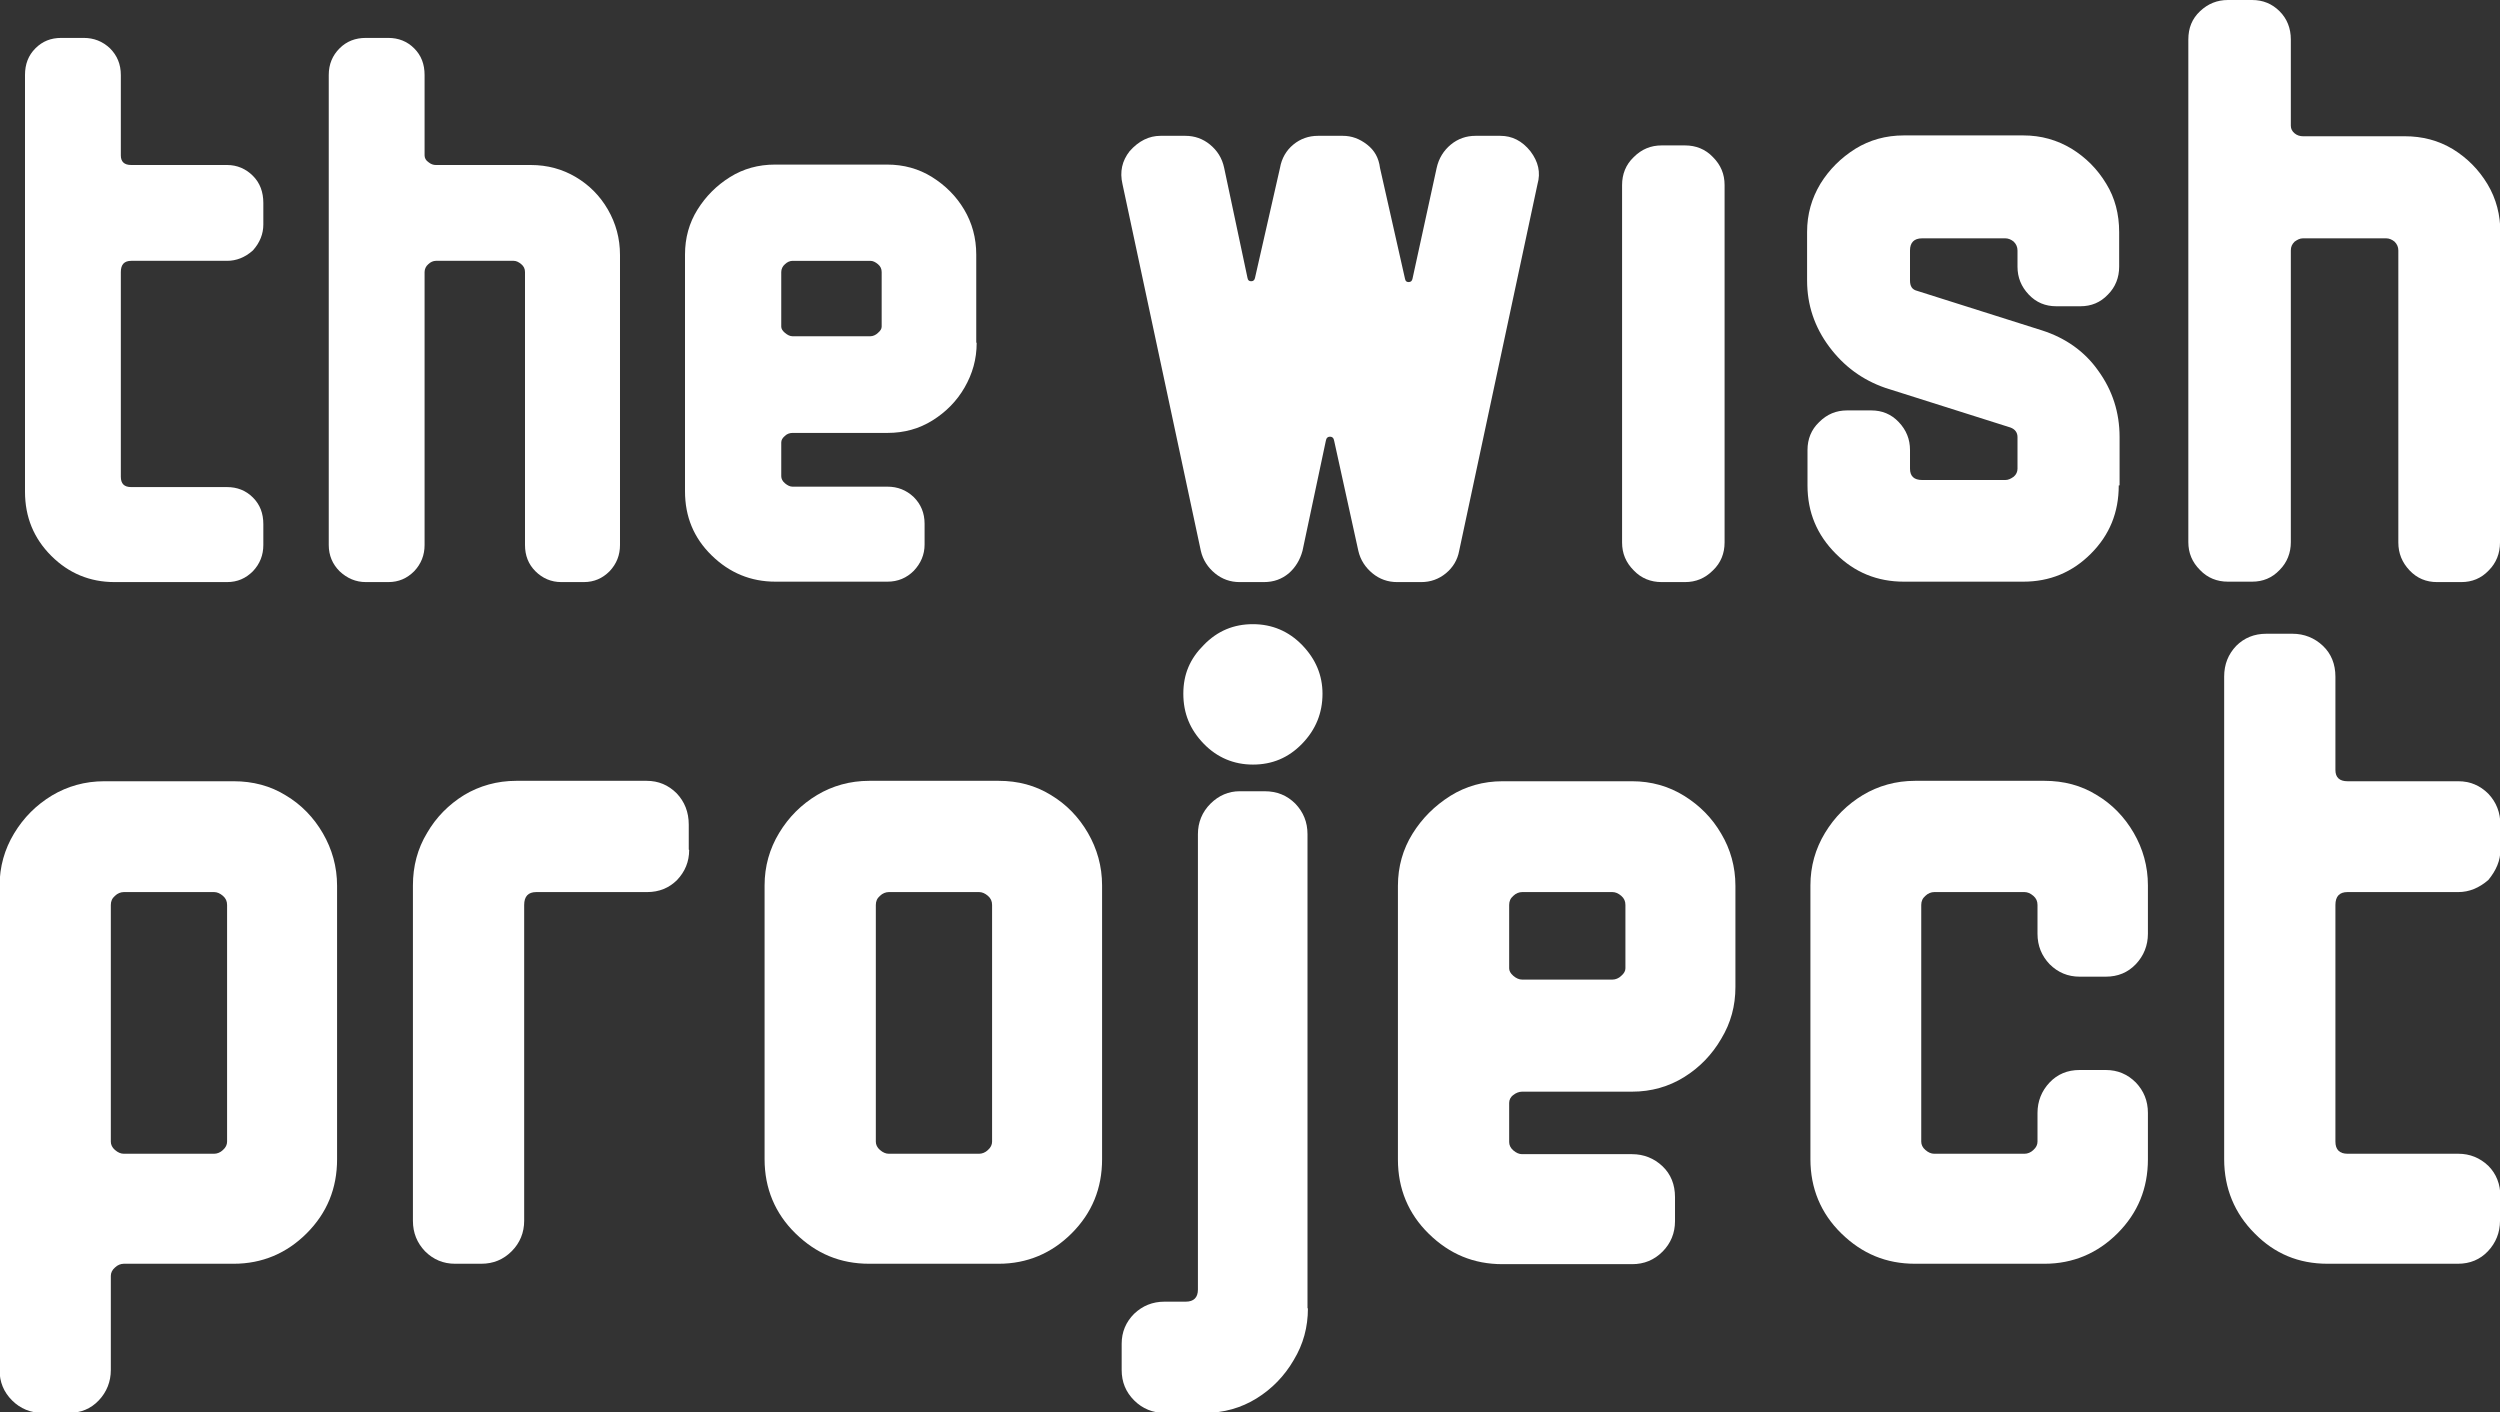
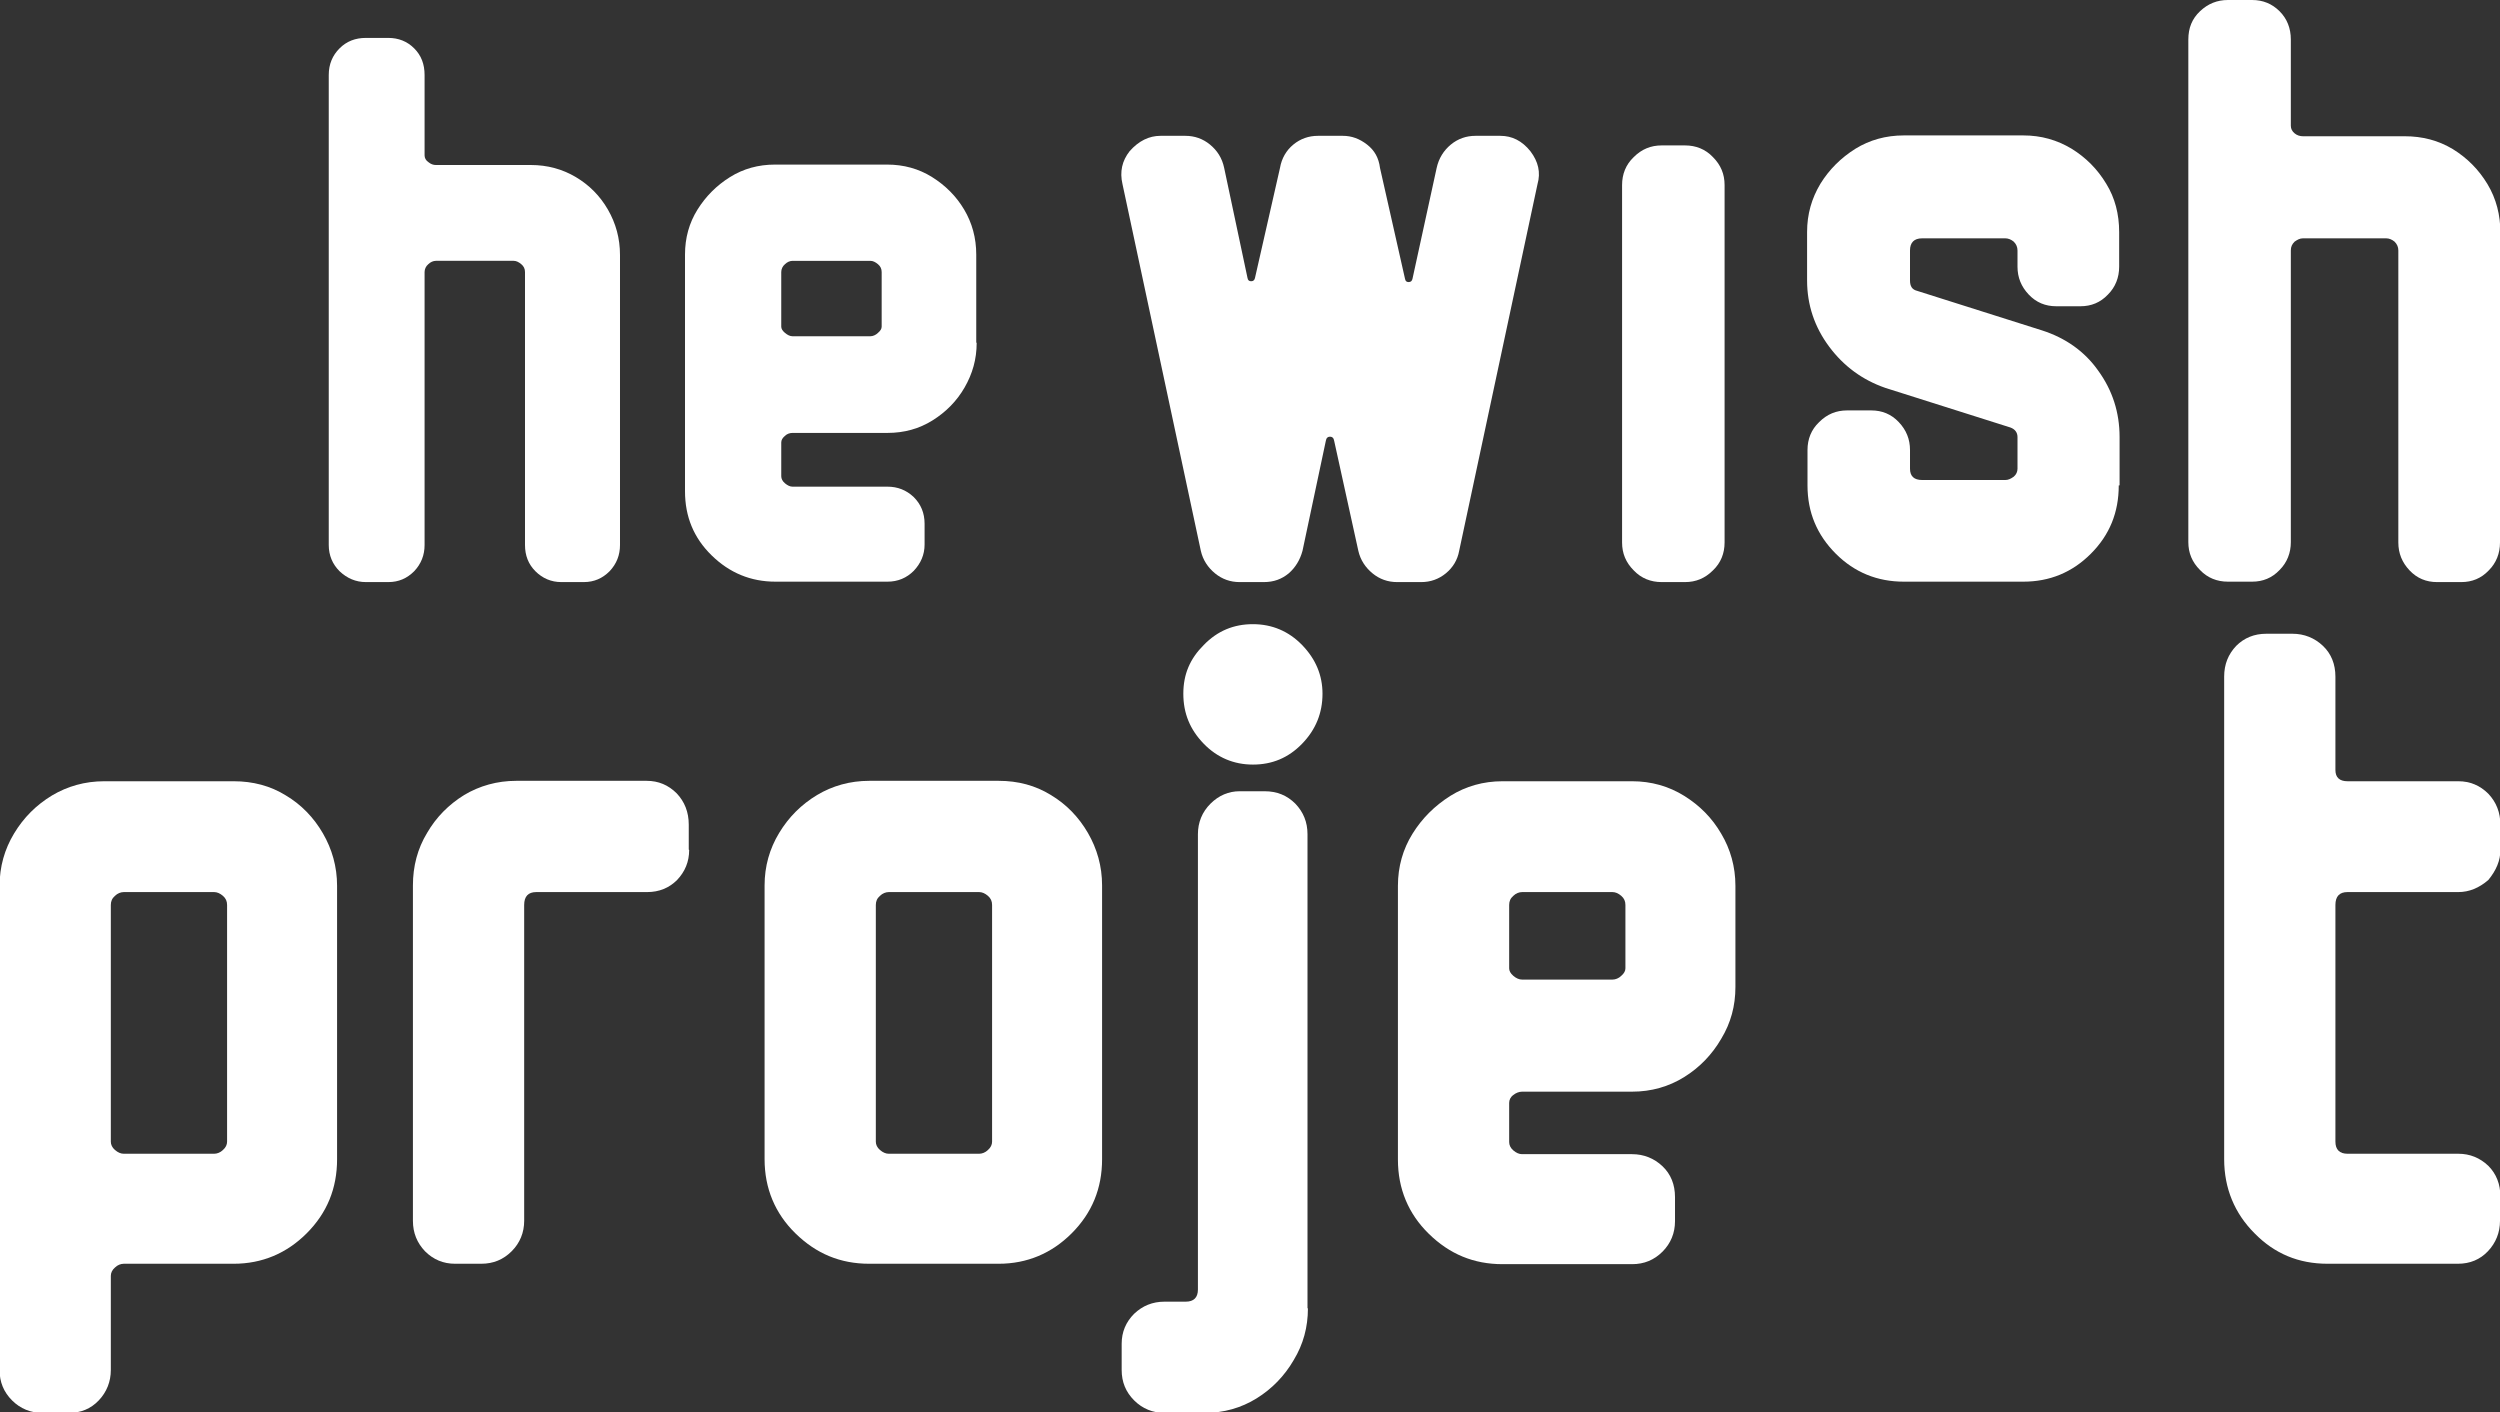
<svg xmlns="http://www.w3.org/2000/svg" id="Capa_1" data-name="Capa 1" viewBox="0 0 600 339">
  <rect x="0" y="0" width="600" height="339" fill="#333333" stroke="none" />
  <defs>
    <style>      .cls-1 {        fill: #fff;        stroke-width: 0px;      }    </style>
  </defs>
-   <path class="cls-1" d="M63.2,130.8c0,2.4-.8,4.5-2.5,6.3-1.7,1.7-3.7,2.6-6.2,2.6h-27c-5.9,0-11-2.1-15.2-6.3-4.2-4.2-6.3-9.3-6.3-15.4V18c0-2.6.8-4.7,2.5-6.4,1.7-1.7,3.7-2.5,6.2-2.5h5.4c2.4,0,4.5.8,6.3,2.5,1.7,1.7,2.6,3.8,2.6,6.4v19.3c0,1.5.8,2.3,2.5,2.3h23c2.4,0,4.5.9,6.2,2.6,1.7,1.7,2.5,3.9,2.5,6.5v5.2c0,2.2-.8,4.3-2.5,6.2-1.9,1.7-4,2.5-6.2,2.5h-23c-1.7,0-2.5.9-2.5,2.7v49.1c0,1.7.8,2.5,2.5,2.5h23c2.4,0,4.5.8,6.2,2.5,1.7,1.7,2.5,3.8,2.5,6.4v5Z" />
  <path class="cls-1" d="M148.8,130.8c0,2.4-.8,4.5-2.5,6.3-1.7,1.7-3.7,2.6-6.2,2.6h-5.4c-2.4,0-4.5-.9-6.2-2.6-1.7-1.7-2.5-3.8-2.5-6.3v-65.5c0-.8-.3-1.4-.9-1.9-.6-.5-1.2-.8-1.8-.8h-18.7c-.6,0-1.3.3-1.8.8-.6.5-.9,1.2-.9,1.9v65.5c0,2.4-.8,4.5-2.5,6.3-1.7,1.7-3.7,2.6-6.2,2.6h-5.4c-2.4,0-4.5-.9-6.3-2.6-1.7-1.7-2.6-3.8-2.6-6.3V18c0-2.6.9-4.7,2.6-6.4,1.7-1.7,3.8-2.5,6.3-2.5h5.4c2.4,0,4.5.8,6.2,2.5,1.7,1.7,2.5,3.8,2.5,6.4v19.3c0,.6.3,1.2.9,1.6.6.5,1.2.7,1.8.7h22.8c4,0,7.6,1,10.8,2.9,3.2,1.9,5.8,4.5,7.7,7.8,1.9,3.3,2.9,6.9,2.9,10.9v69.5Z" />
  <path class="cls-1" d="M234.4,82.3c0,3.9-1,7.4-2.9,10.7-1.9,3.3-4.5,5.9-7.7,7.9-3.2,2-6.8,3-10.8,3h-22.8c-.6,0-1.3.2-1.8.7-.6.5-.9,1-.9,1.6v8.1c0,.6.3,1.2.9,1.7.6.5,1.2.8,1.8.8h22.8c2.4,0,4.5.8,6.3,2.5,1.7,1.7,2.6,3.8,2.6,6.4v5c0,2.4-.9,4.5-2.6,6.3-1.7,1.7-3.8,2.6-6.3,2.6h-26.9c-5.9,0-11-2.1-15.3-6.3-4.3-4.2-6.4-9.3-6.4-15.4v-56.8c0-4,1-7.6,3-10.8,2-3.2,4.6-5.8,7.8-7.8,3.2-2,6.8-3,10.8-3h26.9c4,0,7.6,1,10.8,3,3.2,2,5.8,4.6,7.7,7.8,1.9,3.2,2.9,6.8,2.9,10.8v21.1ZM211.6,78.4v-13.1c0-.8-.3-1.4-.9-1.9-.6-.5-1.2-.8-1.8-.8h-18.7c-.6,0-1.3.3-1.8.8-.6.5-.9,1.2-.9,1.9v13.1c0,.5.3,1,.9,1.5.6.5,1.2.8,1.8.8h18.7c.6,0,1.3-.3,1.8-.8.6-.5.9-1,.9-1.5Z" />
  <g>
    <path class="cls-1" d="M369,44.2l-18.8,88c-.4,2.2-1.5,4-3.2,5.4-1.7,1.4-3.7,2.1-5.9,2.1h-5.8c-2.2,0-4.2-.7-5.9-2.1-1.7-1.4-2.9-3.2-3.4-5.4l-5.8-26.4c-.1-.7-.5-1-1-1s-.9.3-1,1l-5.6,26.4c-.6,2.2-1.7,4-3.3,5.4-1.7,1.4-3.6,2.1-6,2.1h-5.8c-2.2,0-4.2-.7-5.9-2.1-1.7-1.4-2.9-3.2-3.4-5.4l-18.8-88c-.7-3-.1-5.6,1.7-7.9,2.2-2.5,4.7-3.7,7.4-3.7h6c2.2,0,4.2.7,5.9,2.1,1.7,1.4,2.9,3.2,3.4,5.6l5.6,26.4c.1.6.4.8.9.8s.8-.3.9-.8l6-26.4c.4-2.3,1.5-4.2,3.2-5.6,1.7-1.4,3.7-2.1,5.9-2.1h6c2.1,0,4,.7,5.8,2.1,1.8,1.4,2.8,3.2,3.1,5.6l6,26.6c.1.6.4.8.9.8s.8-.3.9-.8l5.8-26.6c.5-2.3,1.7-4.2,3.4-5.6,1.7-1.4,3.7-2.1,5.9-2.1h6c2.8,0,5.2,1.2,7.2,3.7,1.9,2.5,2.5,5.1,1.7,7.9Z" />
    <path class="cls-1" d="M413.9,130.2c0,2.6-.9,4.9-2.8,6.7-1.9,1.9-4.1,2.8-6.7,2.8h-5.6c-2.6,0-4.9-.9-6.7-2.8-1.9-1.9-2.8-4.1-2.8-6.7V44.4c0-2.6.9-4.9,2.8-6.7,1.9-1.9,4.1-2.8,6.7-2.8h5.6c2.6,0,4.9.9,6.7,2.8,1.9,1.9,2.8,4.1,2.8,6.7v85.7Z" />
    <path class="cls-1" d="M508.5,116.5c0,6.5-2.2,11.9-6.7,16.4-4.5,4.5-9.9,6.7-16.2,6.7h-28.7c-6.3,0-11.8-2.2-16.3-6.7-4.5-4.5-6.8-9.9-6.8-16.4v-8.5c0-2.6.9-4.9,2.8-6.7,1.9-1.9,4.1-2.8,6.7-2.8h5.8c2.6,0,4.8.9,6.6,2.8,1.8,1.9,2.7,4.1,2.7,6.7v4.5c0,1.8,1,2.7,2.9,2.7h20c.7,0,1.3-.3,2-.8.6-.5.9-1.2.9-1.9v-7.6c0-1.1-.6-1.9-1.7-2.3l-30-9.5c-5.5-1.9-10-5.2-13.5-9.9-3.5-4.7-5.3-10-5.3-15.9v-11.6c0-4.3,1.1-8.1,3.2-11.6,2.1-3.4,4.9-6.2,8.4-8.4,3.4-2.1,7.3-3.2,11.6-3.2h28.7c4.3,0,8.1,1.1,11.6,3.2,3.4,2.1,6.2,4.9,8.3,8.4,2.1,3.4,3.1,7.3,3.1,11.6v8.3c0,2.6-.9,4.9-2.7,6.7-1.8,1.9-4,2.8-6.6,2.8h-5.8c-2.6,0-4.8-.9-6.6-2.8-1.8-1.9-2.7-4.1-2.7-6.7v-3.9c0-.8-.3-1.5-.9-2.1-.6-.5-1.3-.8-2-.8h-20c-1.9,0-2.9,1-2.9,2.9v7.2c0,1.4.5,2.2,1.7,2.5l30,9.5c5.6,1.8,10.2,5,13.5,9.7,3.4,4.7,5.1,10,5.1,15.9v11.6Z" />
    <path class="cls-1" d="M600,130.2c0,2.6-.9,4.9-2.7,6.7-1.8,1.9-4,2.8-6.6,2.8h-5.8c-2.6,0-4.8-.9-6.6-2.8-1.8-1.9-2.7-4.1-2.7-6.7V60.1c0-.8-.3-1.5-.9-2.1-.6-.5-1.3-.8-2-.8h-20c-.7,0-1.3.3-2,.8-.6.6-.9,1.2-.9,2.1v70c0,2.6-.9,4.9-2.7,6.7-1.8,1.9-4,2.8-6.6,2.8h-5.8c-2.6,0-4.9-.9-6.7-2.8-1.9-1.9-2.8-4.1-2.8-6.7V9.5c0-2.8.9-5,2.8-6.8,1.9-1.8,4.1-2.7,6.7-2.7h5.8c2.6,0,4.8.9,6.6,2.7,1.8,1.8,2.7,4.1,2.7,6.8v20.7c0,.7.3,1.3.9,1.8.6.5,1.3.7,2,.7h24.4c4.3,0,8.1,1,11.6,3.1,3.4,2.1,6.2,4.9,8.3,8.4,2.1,3.5,3.1,7.4,3.1,11.7v74.4Z" />
  </g>
  <g>
    <path class="cls-1" d="M80.9,278.2c0,7-2.4,12.9-7.3,17.8-4.8,4.8-10.7,7.3-17.5,7.3h-26.4c-.7,0-1.5.3-2.1.9-.7.6-1,1.3-1,2v22.6c0,2.8-1,5.3-2.9,7.3-1.9,2-4.3,3-7.2,3h-6.3c-2.8,0-5.3-1-7.3-3-2-2-3-4.4-3-7.3v-116.2c0-4.6,1.2-8.8,3.5-12.6,2.3-3.8,5.3-6.8,9.1-9.1,3.7-2.2,7.9-3.4,12.5-3.4h31.1c4.6,0,8.8,1.1,12.5,3.4,3.7,2.2,6.7,5.3,8.9,9.1,2.2,3.8,3.4,8,3.4,12.6v65.7ZM54.5,274v-56.8c0-.9-.3-1.6-1-2.2-.7-.6-1.4-.9-2.1-.9h-21.7c-.7,0-1.5.3-2.1.9-.7.6-1,1.3-1,2.2v56.8c0,.7.3,1.4,1,2,.7.6,1.4.9,2.1.9h21.7c.7,0,1.5-.3,2.1-.9.7-.6,1-1.3,1-2Z" />
    <path class="cls-1" d="M165.4,204c0,2.8-1,5.2-2.9,7.2-1.9,1.9-4.3,2.9-7.2,2.9h-26.6c-1.9,0-2.9,1-2.9,3.1v75.8c0,2.8-1,5.3-3,7.3s-4.4,3-7.3,3h-6.3c-2.8,0-5.2-1-7.2-3-1.9-2-2.9-4.4-2.9-7.3v-80.5c0-4.6,1.1-8.8,3.4-12.6,2.2-3.8,5.2-6.8,8.9-9.1,3.7-2.2,7.9-3.4,12.5-3.4h31.3c2.8,0,5.2,1,7.2,3,1.9,2,2.9,4.5,2.9,7.5v6Z" />
    <path class="cls-1" d="M264.5,278.2c0,7-2.4,12.9-7.3,17.8-4.8,4.8-10.7,7.3-17.5,7.3h-31.1c-6.9,0-12.7-2.4-17.7-7.3-4.9-4.8-7.4-10.8-7.4-17.8v-65.7c0-4.6,1.2-8.8,3.5-12.6,2.3-3.8,5.3-6.8,9.1-9.1,3.7-2.2,7.9-3.4,12.5-3.4h31.1c4.6,0,8.8,1.1,12.5,3.4,3.7,2.2,6.7,5.3,8.9,9.1,2.2,3.8,3.4,8,3.4,12.6v65.7ZM238.1,274v-56.8c0-.9-.3-1.6-1-2.2-.7-.6-1.4-.9-2.1-.9h-21.7c-.7,0-1.5.3-2.1.9-.7.6-1,1.3-1,2.2v56.8c0,.7.3,1.4,1,2,.7.6,1.4.9,2.1.9h21.7c.7,0,1.5-.3,2.1-.9.7-.6,1-1.3,1-2Z" />
    <path class="cls-1" d="M313.9,314c0,4.5-1.1,8.6-3.4,12.4-2.2,3.8-5.2,6.9-8.9,9.2-3.7,2.3-7.9,3.5-12.5,3.5h-9.6c-2.8,0-5.3-1-7.3-3-2-2-3-4.4-3-7.3v-6.3c0-2.8,1-5.2,3-7.2,2-1.9,4.4-2.9,7.3-2.9h5.1c1.9,0,2.9-1,2.9-2.9v-109.3c0-2.8,1-5.3,3-7.3,2-2,4.4-3,7-3h6c3,0,5.4,1,7.4,3,1.9,2,2.9,4.4,2.9,7.3v113.8ZM317.4,166.5c0,4.6-1.6,8.6-4.9,12-3.3,3.4-7.2,5-11.8,5s-8.6-1.7-11.8-5c-3.3-3.4-4.9-7.3-4.9-12s1.6-8.4,4.9-11.7c3.3-3.4,7.2-5,11.8-5s8.6,1.7,11.8,5c3.3,3.4,4.9,7.3,4.9,11.7Z" />
    <path class="cls-1" d="M416.5,236.9c0,4.5-1.1,8.6-3.4,12.4-2.2,3.8-5.2,6.9-8.9,9.2-3.7,2.3-7.9,3.5-12.5,3.5h-26.4c-.7,0-1.5.3-2.1.8-.7.5-1,1.2-1,1.9v9.4c0,.7.3,1.4,1,2,.7.6,1.4.9,2.1.9h26.4c2.8,0,5.3,1,7.3,2.9,2,1.9,3,4.4,3,7.4v5.8c0,2.8-1,5.3-3,7.3-2,2-4.4,3-7.3,3h-31.1c-6.9,0-12.7-2.4-17.7-7.3-4.9-4.8-7.4-10.8-7.4-17.8v-65.7c0-4.6,1.2-8.8,3.5-12.5,2.3-3.7,5.3-6.7,9.1-9.1,3.7-2.3,7.9-3.5,12.5-3.5h31.1c4.6,0,8.8,1.2,12.5,3.5,3.7,2.3,6.7,5.3,8.9,9.1,2.2,3.7,3.4,7.9,3.4,12.5v24.4ZM390.1,232.4v-15.2c0-.9-.3-1.6-1-2.2-.7-.6-1.4-.9-2.1-.9h-21.7c-.7,0-1.5.3-2.1.9-.7.6-1,1.3-1,2.2v15.2c0,.6.3,1.2,1,1.8.7.6,1.4.9,2.1.9h21.7c.7,0,1.5-.3,2.1-.9.7-.6,1-1.2,1-1.8Z" />
-     <path class="cls-1" d="M515.5,278.2c0,7-2.4,12.9-7.3,17.8-4.8,4.8-10.7,7.3-17.5,7.3h-31.1c-6.9,0-12.7-2.4-17.7-7.3-4.9-4.8-7.4-10.8-7.4-17.8v-65.7c0-4.6,1.2-8.8,3.5-12.6,2.3-3.8,5.3-6.8,9.1-9.1,3.7-2.2,7.9-3.4,12.5-3.4h31.1c4.6,0,8.8,1.1,12.5,3.4,3.7,2.2,6.7,5.3,8.9,9.1,2.2,3.8,3.4,8,3.4,12.6v11.6c0,2.8-1,5.3-2.9,7.3-1.9,2-4.3,3-7.2,3h-6.3c-2.8,0-5.2-1-7.2-3-1.9-2-2.9-4.4-2.9-7.3v-6.9c0-.9-.3-1.6-1-2.2-.7-.6-1.4-.9-2.1-.9h-21.7c-.7,0-1.5.3-2.1.9-.7.6-1,1.3-1,2.2v56.8c0,.7.3,1.4,1,2,.7.6,1.4.9,2.1.9h21.7c.7,0,1.5-.3,2.1-.9.7-.6,1-1.3,1-2v-6.9c0-2.8,1-5.3,2.9-7.3,1.9-2,4.3-3,7.2-3h6.3c2.8,0,5.2,1,7.2,3,1.9,2,2.9,4.4,2.9,7.3v11.2Z" />
    <path class="cls-1" d="M600,293c0,2.8-1,5.3-2.9,7.3-1.9,2-4.3,3-7.2,3h-31.3c-6.9,0-12.7-2.4-17.5-7.3-4.8-4.8-7.3-10.8-7.3-17.8v-115.8c0-3,1-5.4,2.9-7.4,1.9-1.9,4.3-2.9,7.2-2.9h6.3c2.8,0,5.3,1,7.3,2.9,2,1.9,3,4.4,3,7.4v22.4c0,1.8,1,2.7,2.9,2.7h26.6c2.8,0,5.2,1,7.2,3,1.9,2,2.9,4.5,2.9,7.5v6c0,2.5-1,4.9-2.9,7.2-2.2,1.9-4.6,2.9-7.2,2.9h-26.6c-1.9,0-2.9,1-2.9,3.1v56.8c0,1.9,1,2.9,2.9,2.9h26.6c2.8,0,5.2,1,7.2,2.9,1.9,1.9,2.9,4.4,2.9,7.4v5.8Z" />
  </g>
</svg>